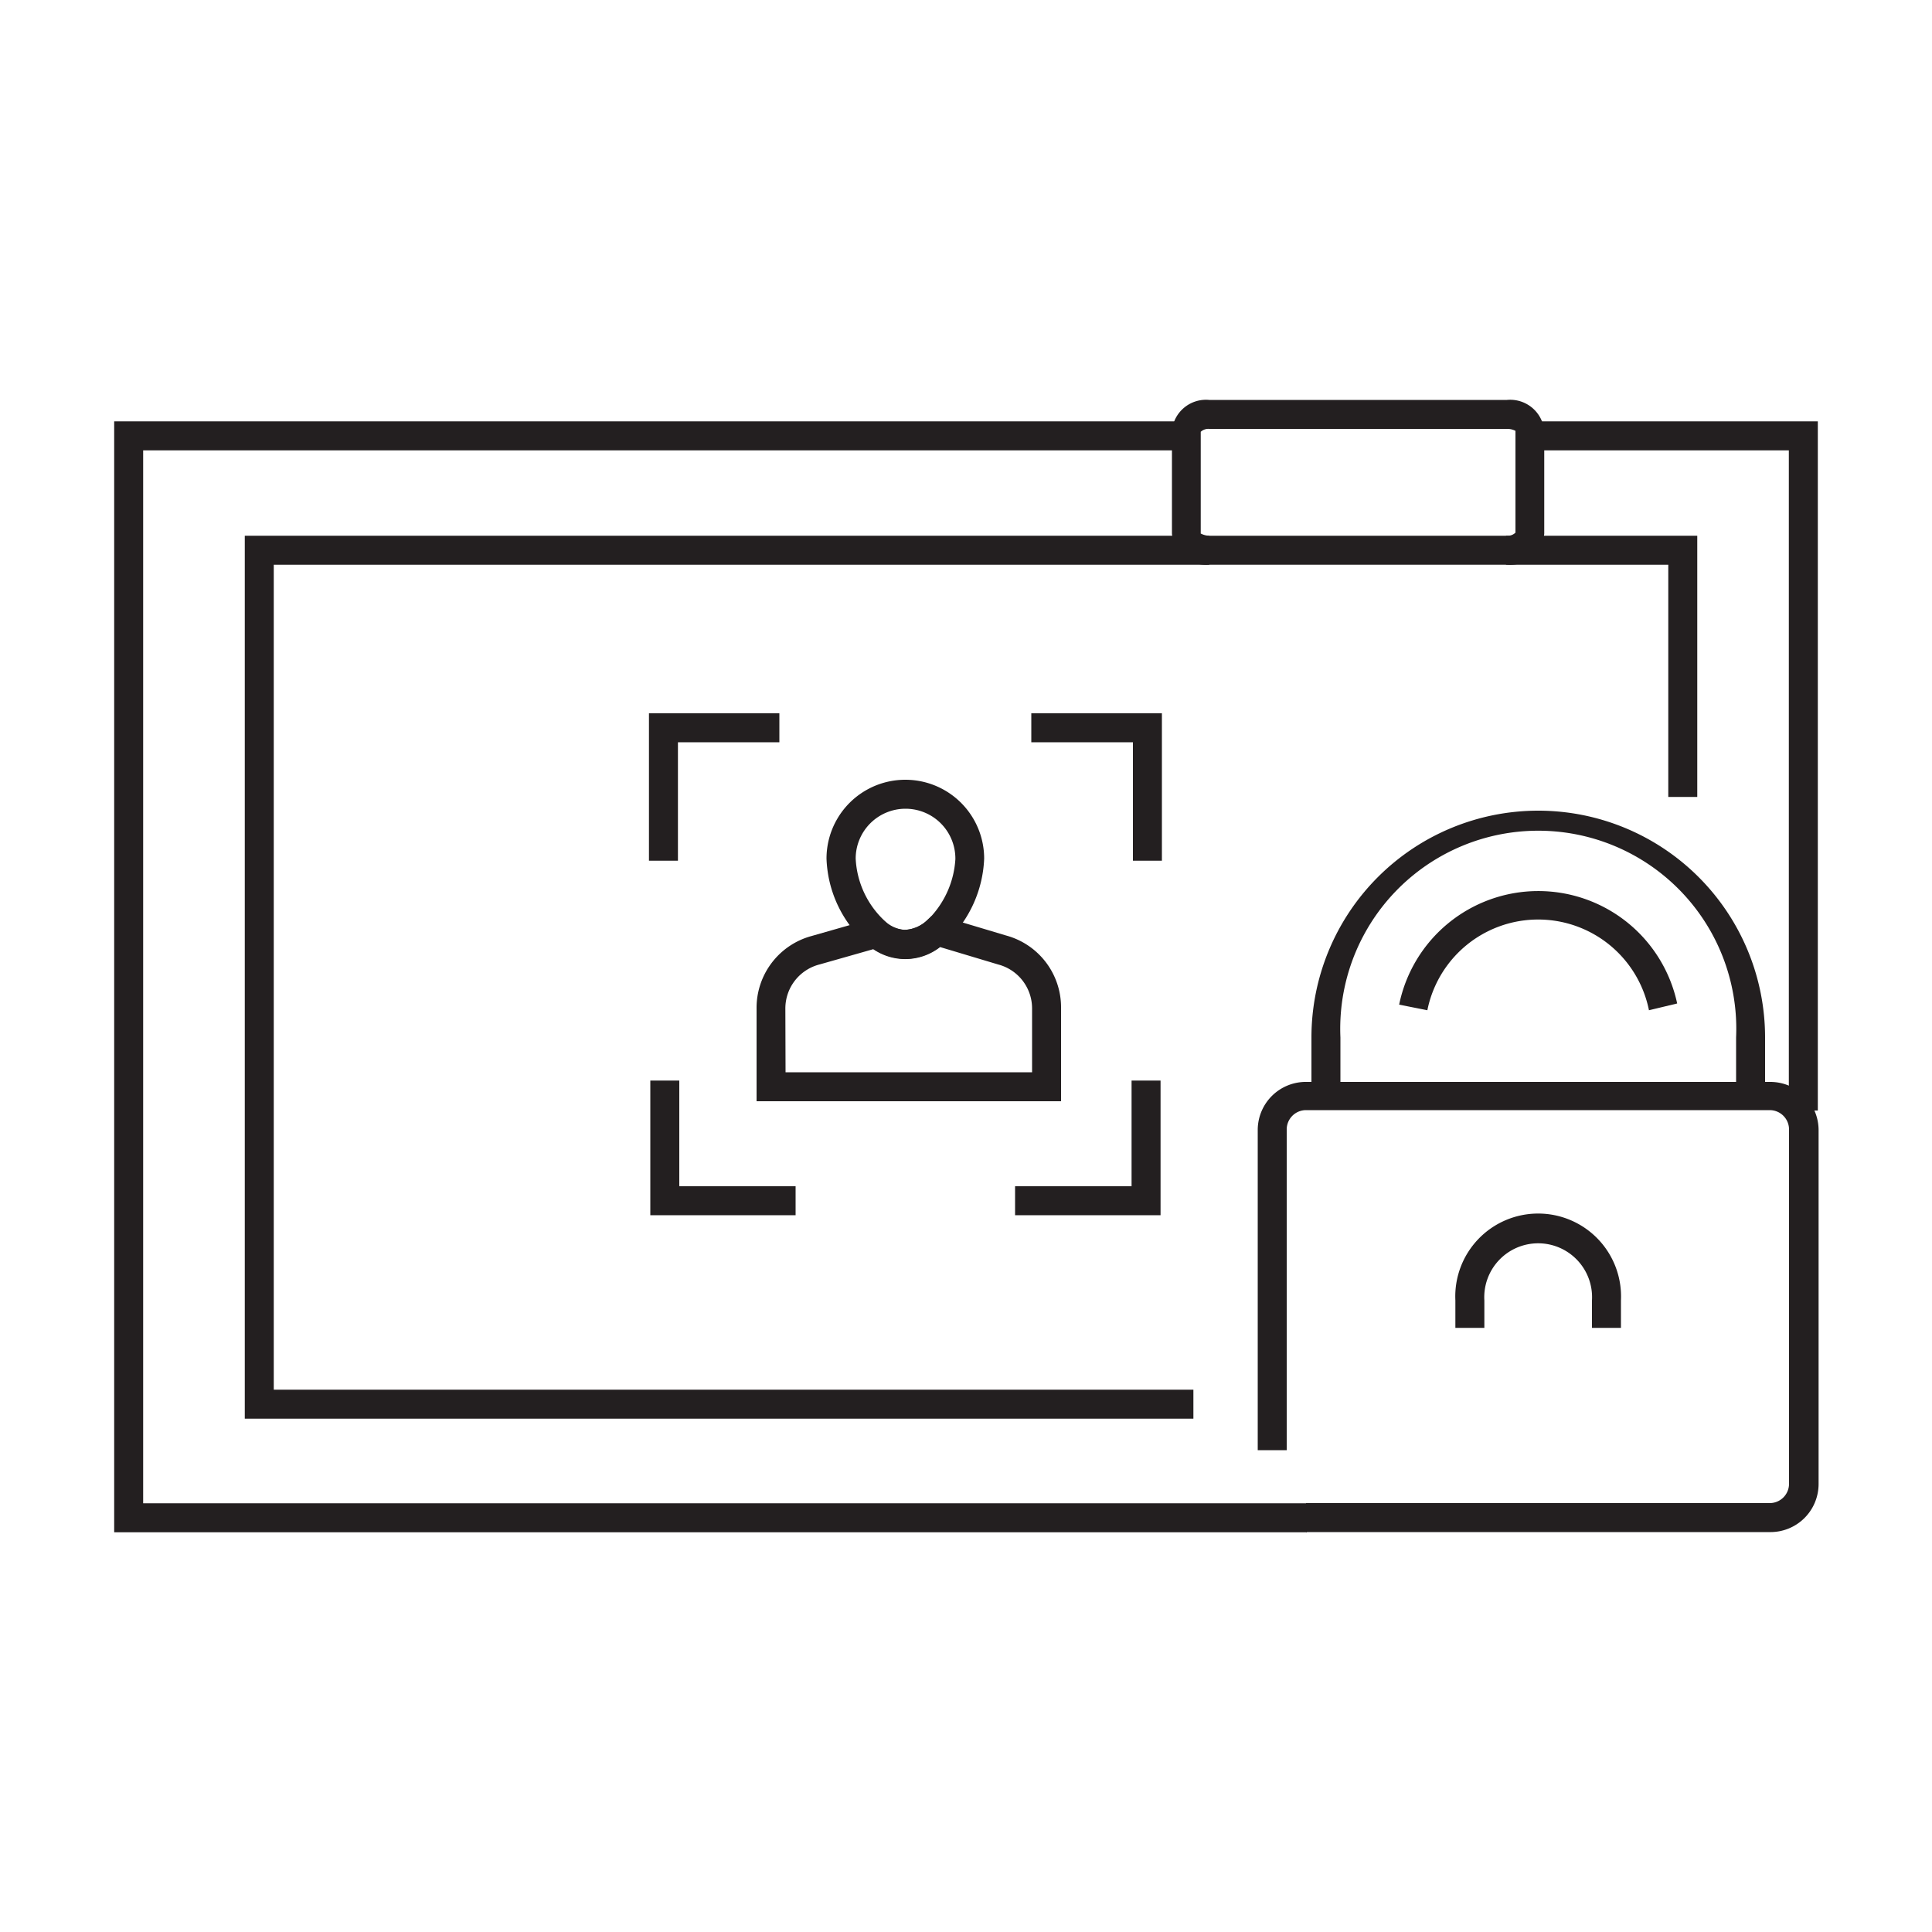
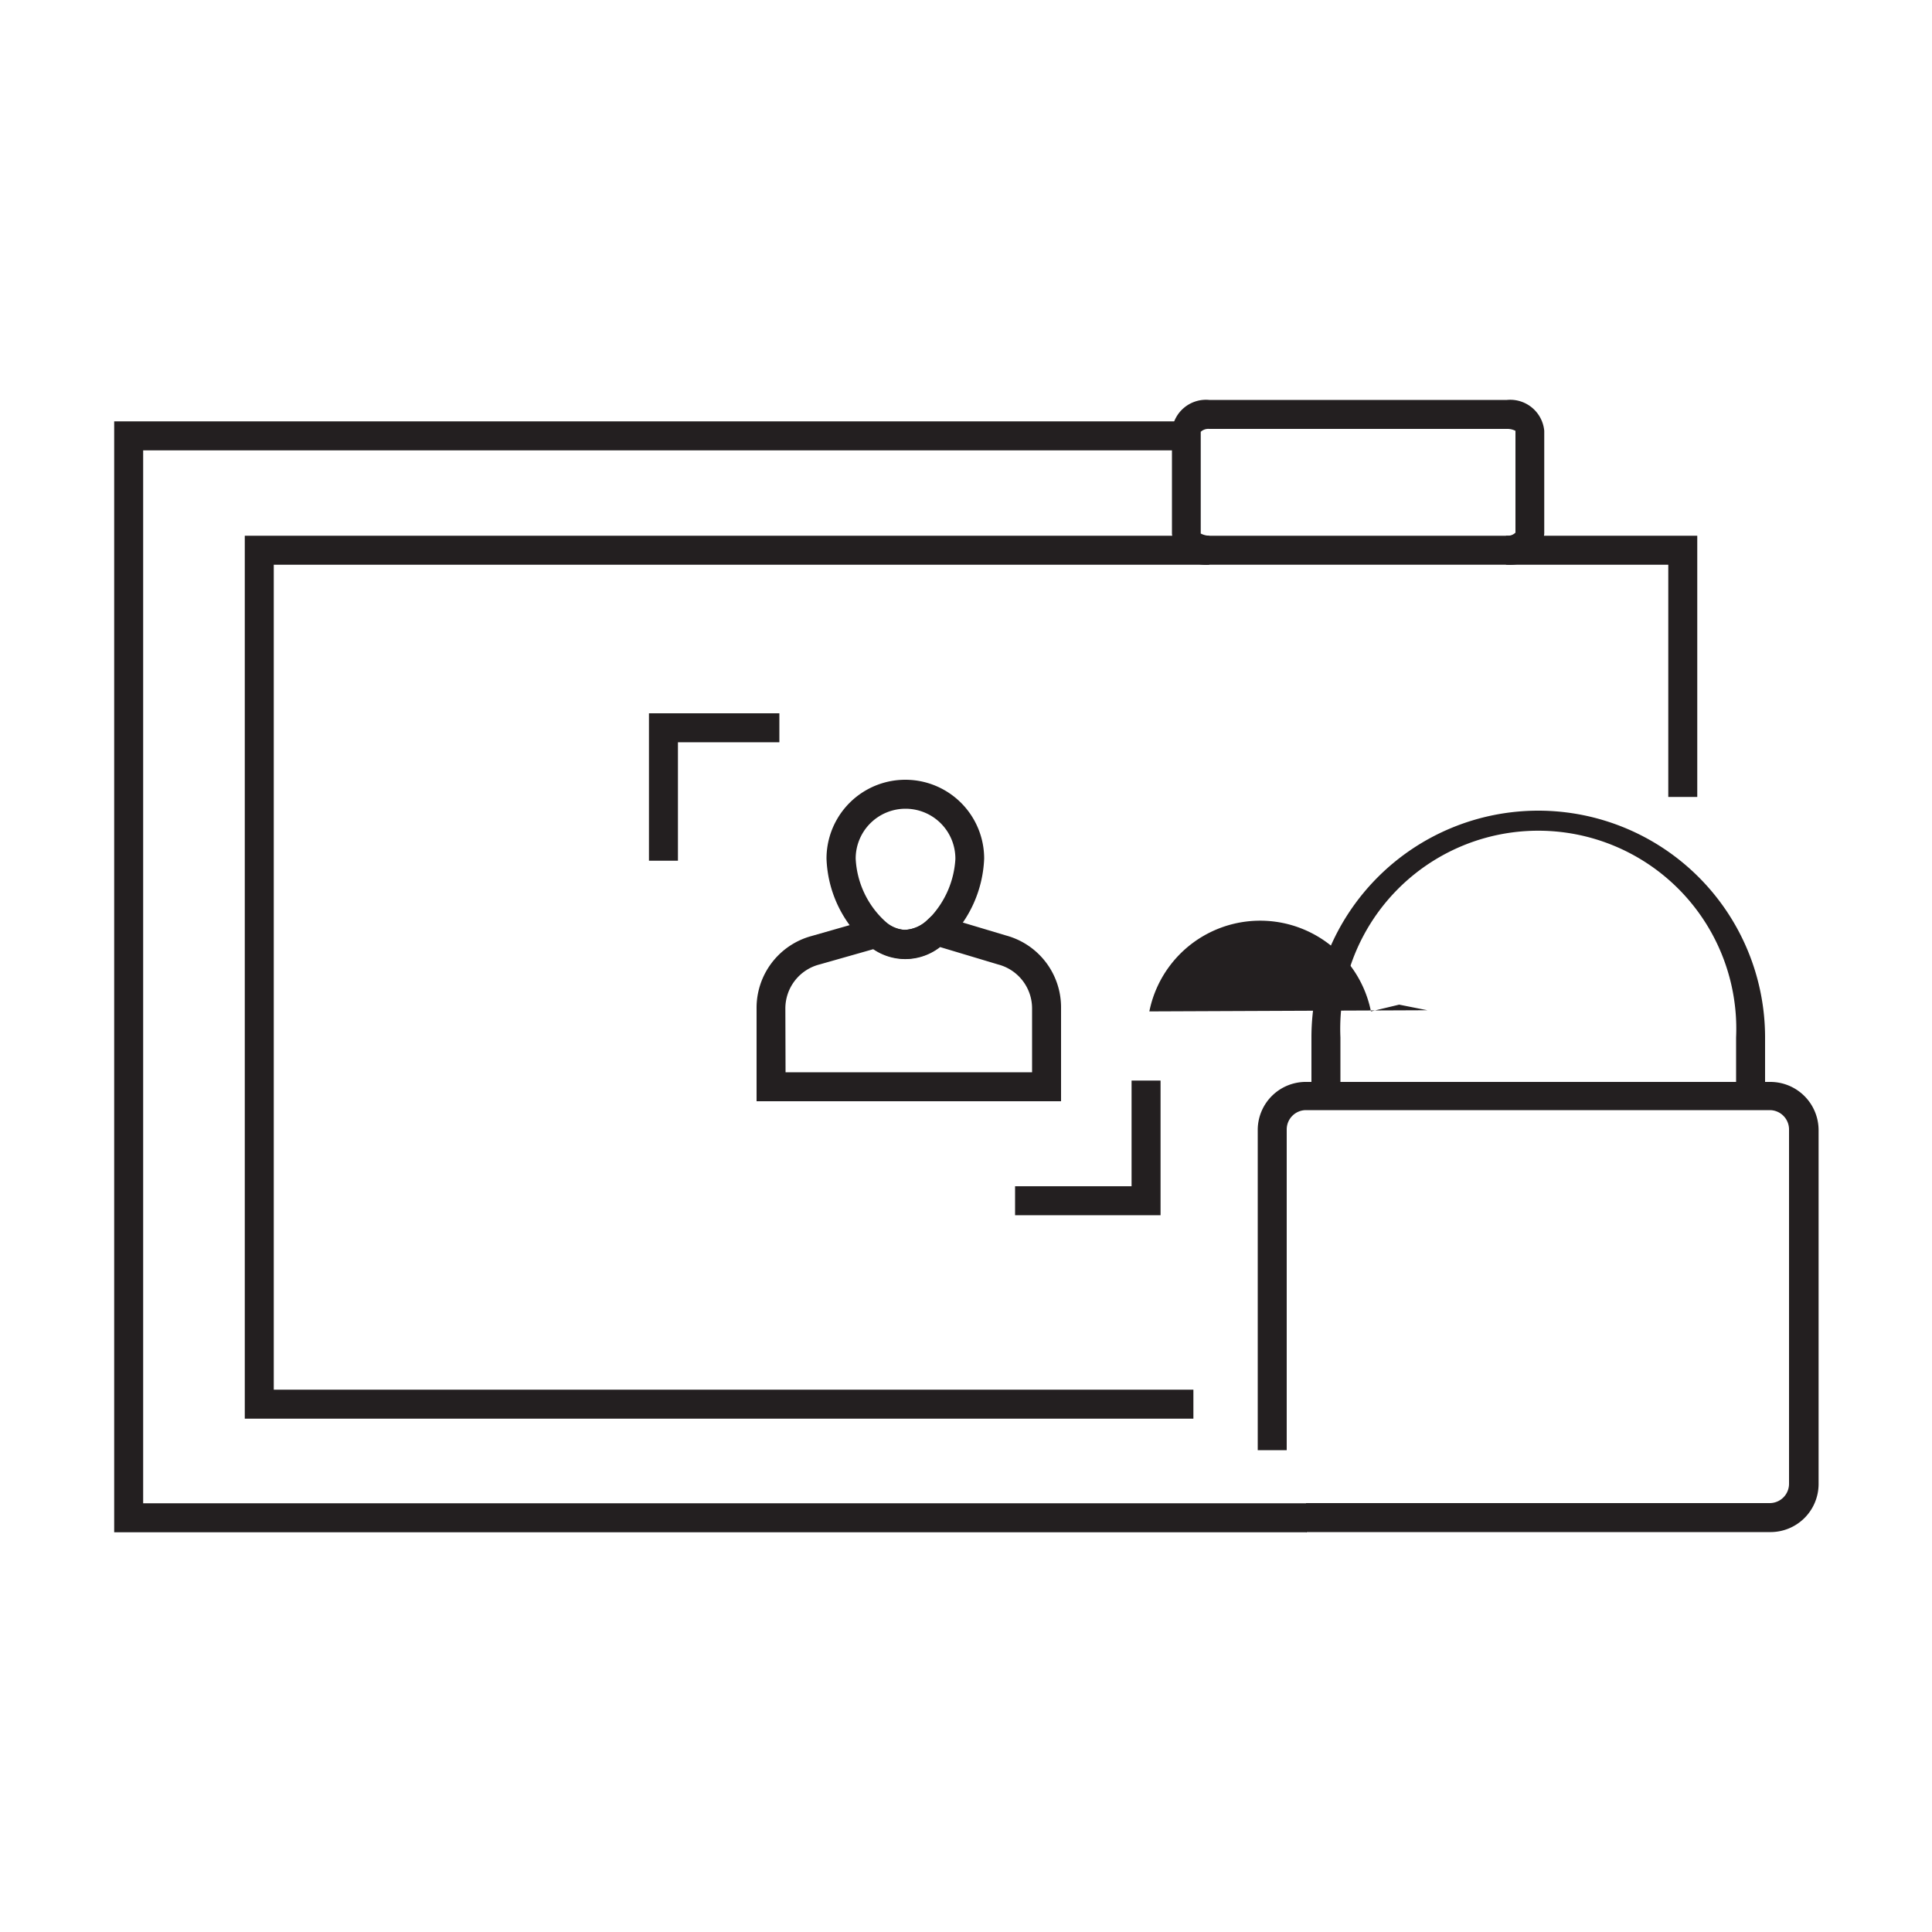
<svg xmlns="http://www.w3.org/2000/svg" viewBox="0 0 100 100">
  <g fill="#231f20">
    <path d="m91.6 79.3h-24v-1.5h24a1 1 0 0 0 1-1v-18.34a1 1 0 0 0 -1-1h-24a1 1 0 0 0 -1 1v16.6h-1.5v-16.6a2.49 2.49 0 0 1 2.54-2.46h24a2.5 2.5 0 0 1 2.49 2.49v18.33a2.49 2.49 0 0 1 -2.53 2.48z" />
-     <path d="m73.88 52.29-1.46-.29a7.35 7.35 0 0 1 14.39-.06l-1.46.35a5.85 5.85 0 0 0 -11.47 0z" />
+     <path d="m73.88 52.29-1.46-.29l-1.46.35a5.85 5.85 0 0 0 -11.47 0z" />
    <path d="m91.36 56.7h-1.5v-3a10.25 10.25 0 1 0 -20.48 0v3h-1.5v-3a11.74 11.74 0 1 1 23.48 0z" />
-     <path d="m83.9 68.73h-1.5v-1.42a2.79 2.79 0 1 0 -5.57 0v1.42h-1.5v-1.42a4.29 4.29 0 1 1 8.57 0z" />
    <path d="m67.64 79.31h-61.73v-57.5h55.5v1.5h-54v54.5h60.23z" />
-     <path d="m94.09 57.48h-1.5v-34.17h-13.46v-1.5h14.96z" />
    <path d="m61.77 73.43h-49.1v-45.7h49.92v1.5h-48.42v42.7h47.6z" />
    <path d="m87.85 41.25h-1.5v-12.02h-8.4v-1.5h9.9z" />
    <path d="m78 29.23h-15.41a1.78 1.78 0 0 1 -1.93-1.61v-5.32a1.77 1.77 0 0 1 1.93-1.6h15.41a1.77 1.77 0 0 1 1.93 1.6v5.32a1.78 1.78 0 0 1 -1.93 1.61zm-15.84-1.61a1 1 0 0 0 .43.11h15.41a.57.57 0 0 0 .44-.16v-5.27a.91.91 0 0 0 -.43-.1h-15.42a.58.58 0 0 0 -.44.15v5.27z" />
    <path d="m46.87 49.63a3.1 3.1 0 0 1 -2-.77 6.17 6.17 0 0 1 -2.09-4.42 4.08 4.08 0 0 1 8.16 0 6.26 6.26 0 0 1 -1.94 4.29l-.24.19a3 3 0 0 1 -1.89.71zm0-7.77a2.58 2.58 0 0 0 -2.58 2.58 4.71 4.71 0 0 0 1.54 3.26 1.64 1.64 0 0 0 1 .43 1.78 1.78 0 0 0 1.17-.51l.16-.15a4.81 4.81 0 0 0 1.29-3 2.58 2.58 0 0 0 -2.58-2.61z" />
    <path d="m54.92 57h-15.76v-4.8a3.85 3.85 0 0 1 2.84-3.75l3.5-1 .3.25a1.64 1.64 0 0 0 1 .43 1.78 1.78 0 0 0 1.2-.51l.21-.2h.52l3.34 1a3.85 3.85 0 0 1 2.85 3.72zm-14.26-1.5h12.76v-3.3a2.35 2.35 0 0 0 -1.76-2.28l-3-.9a2.93 2.93 0 0 1 -3.46.11l-2.78.79a2.35 2.35 0 0 0 -1.77 2.28z" />
    <path d="m35.09 44.55h-1.5v-7.63h6.75v1.5h-5.25z" />
-     <path d="m41.18 62.9h-7.52v-6.97h1.5v5.47h6.02z" />
-     <path d="m60.14 44.55h-1.5v-6.13h-5.26v-1.5h6.76z" />
    <path d="m60.07 62.9h-7.53v-1.5h6.03v-5.47h1.5z" />
  </g>
</svg>